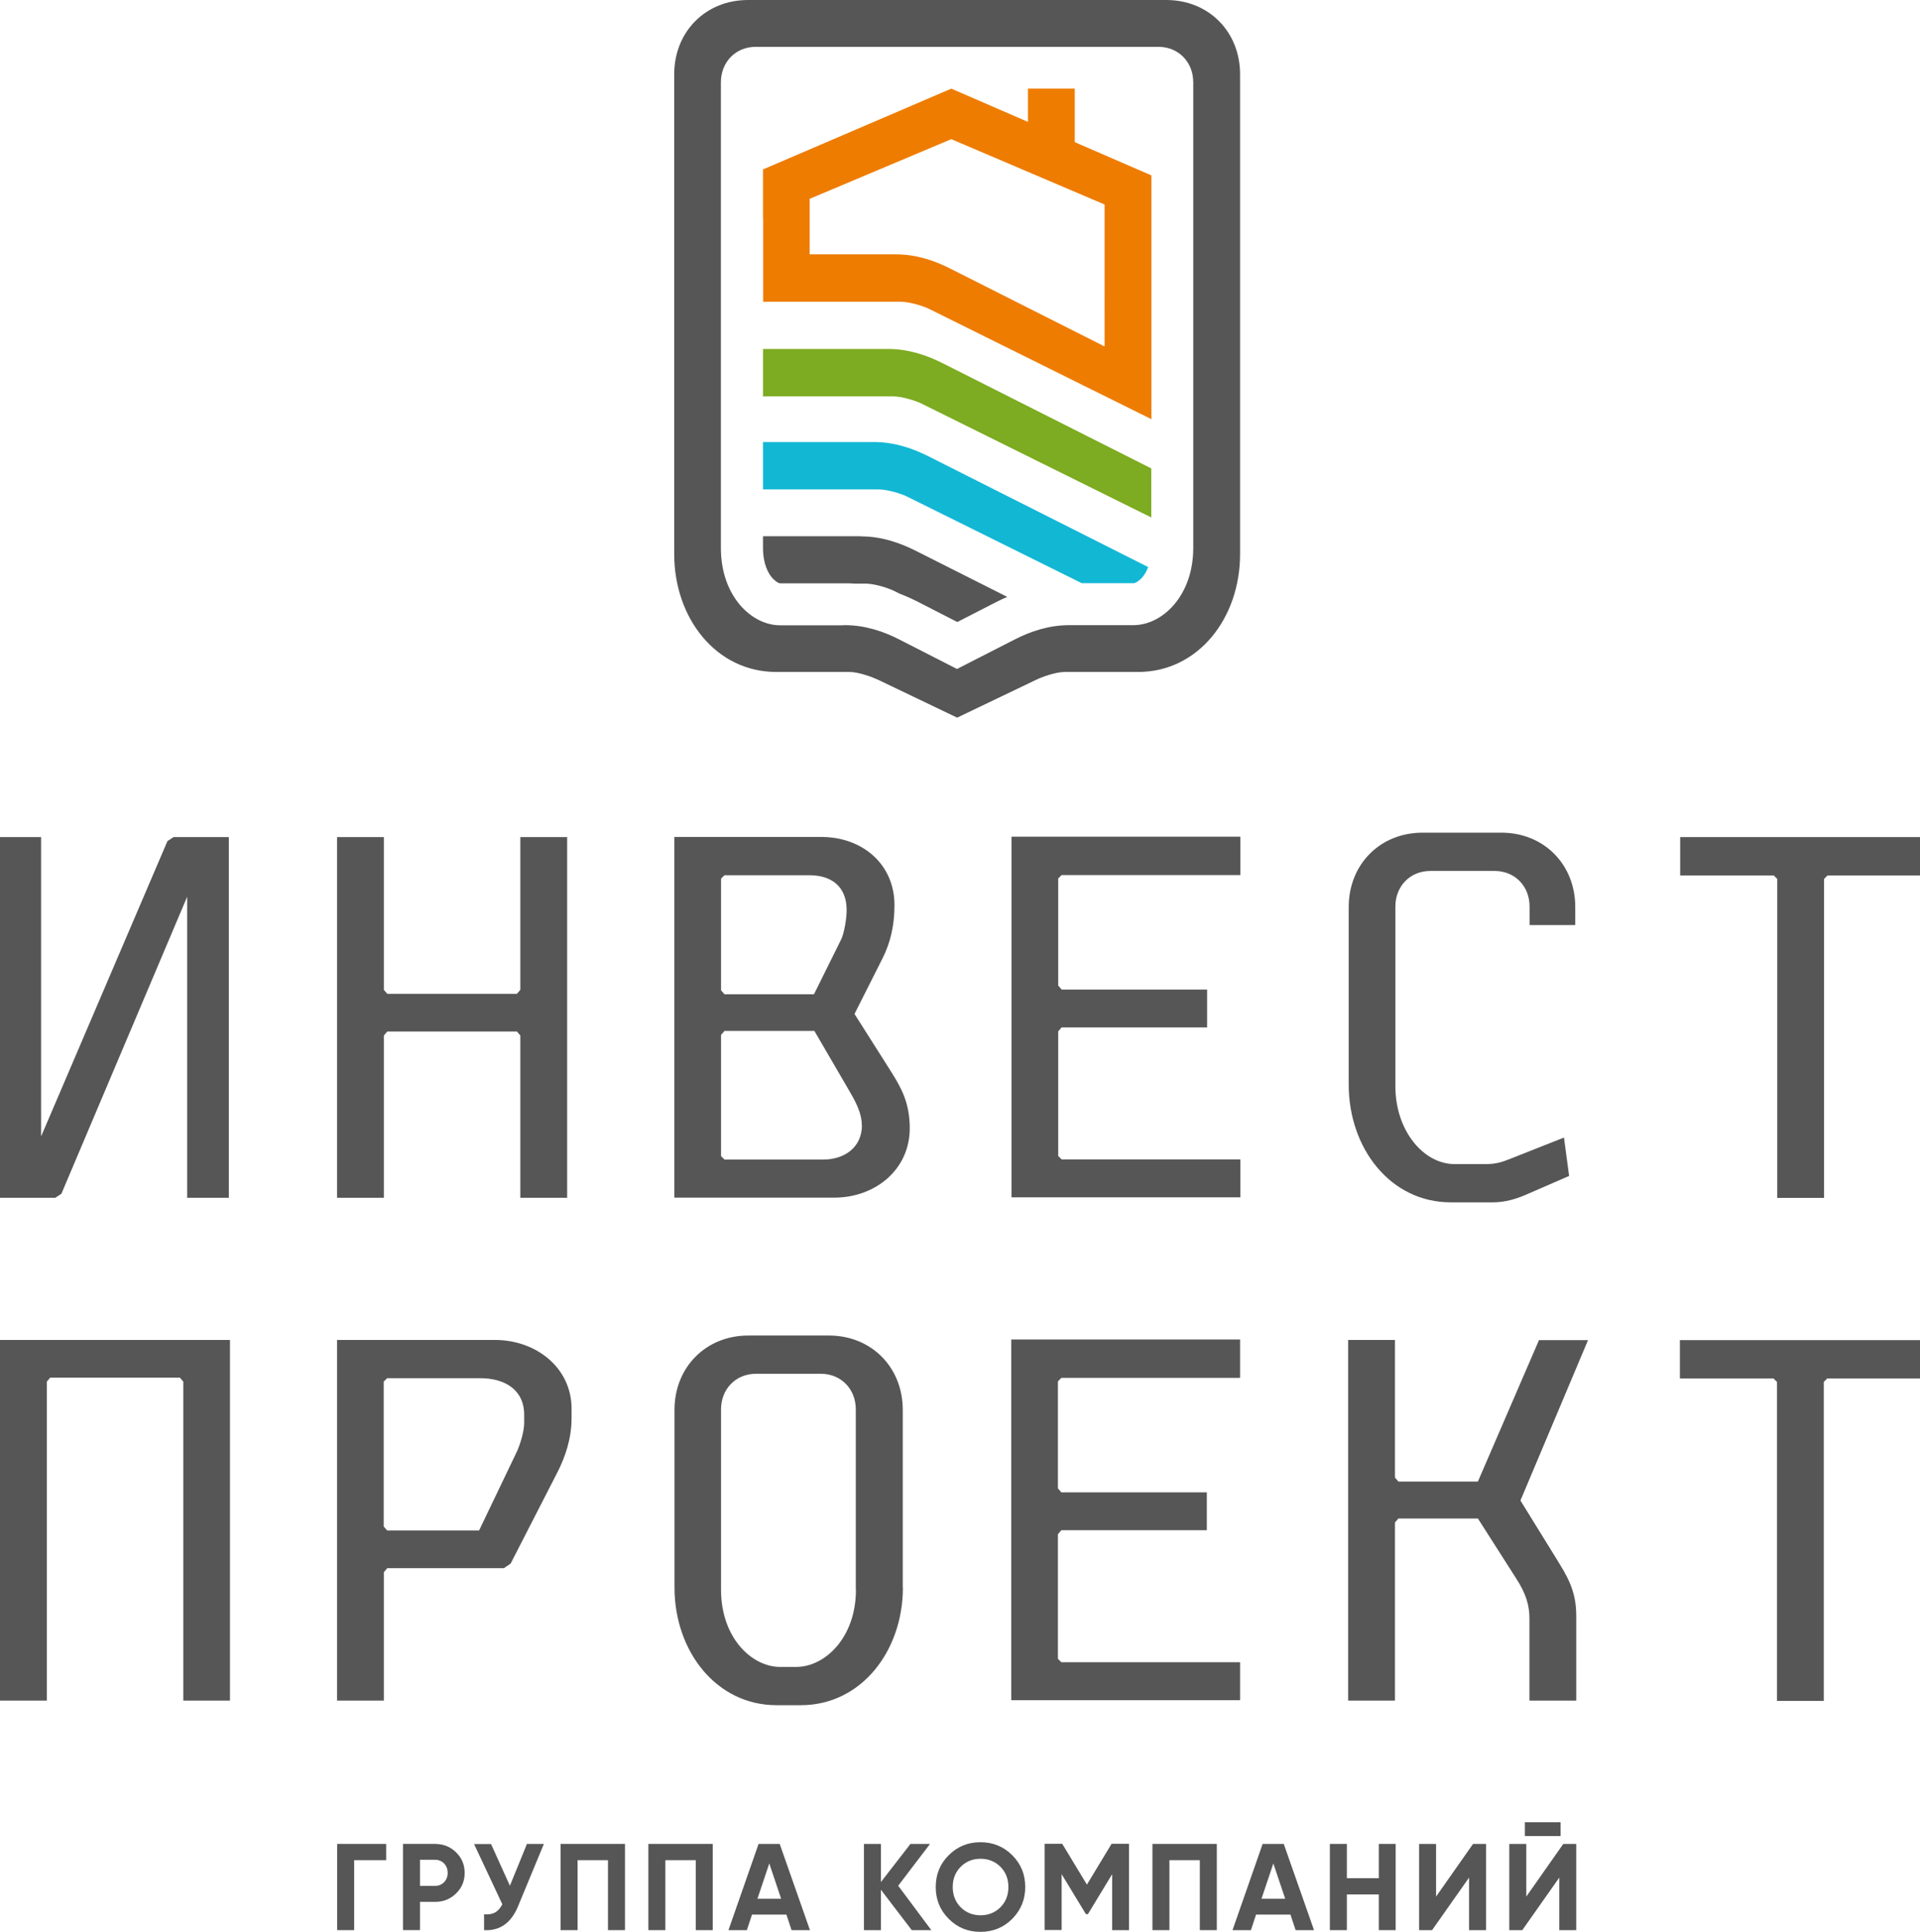
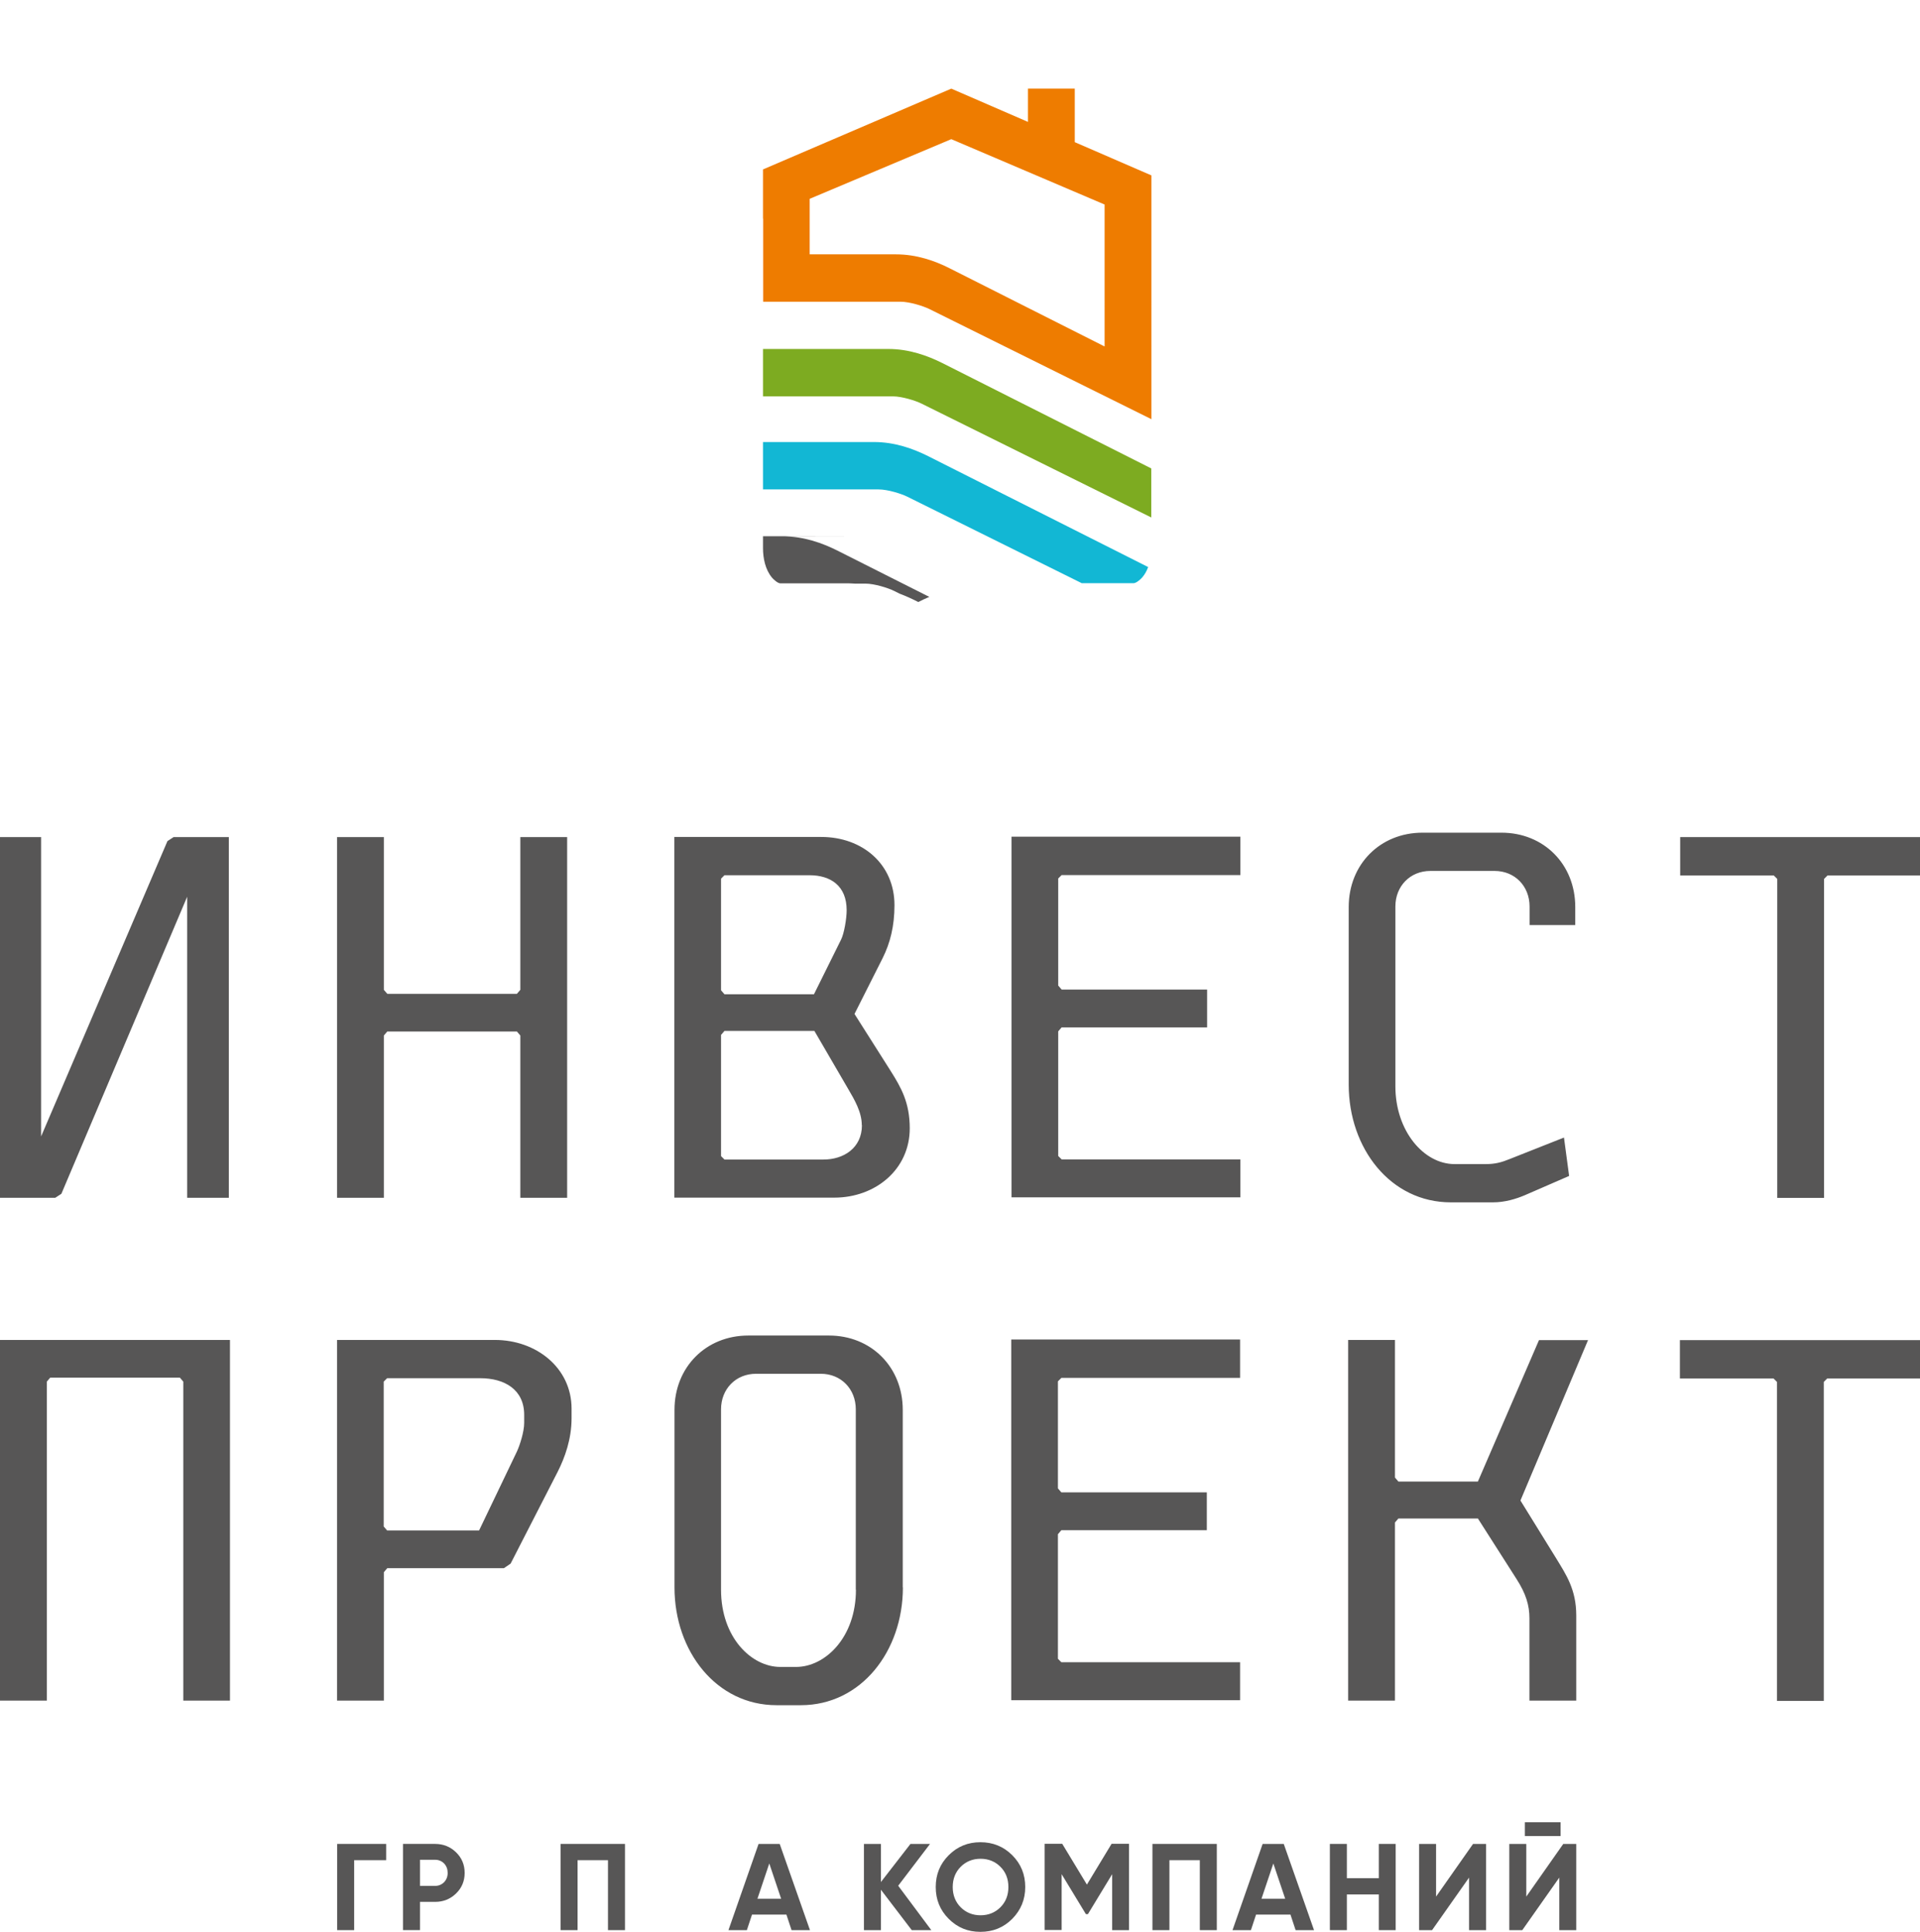
<svg xmlns="http://www.w3.org/2000/svg" id="_Слой_1" data-name="Слой 1" viewBox="0 0 134.5 135.35">
  <path d="M86.87,119.15v-2.69h-12.52l-.24-.24v-8.73l.24-.28h10.19v-2.65h-10.19l-.24-.28v-7.5l.24-.24h12.52v-2.69h-16.03v25.27h16.03Zm-46.83-19.78v-.67c0-2.88-2.49-4.82-5.37-4.82h-11.06v25.27h3.28v-9l.24-.28h8.17l.47-.32,3.28-6.4c.53-1.04,.99-2.33,.99-3.79h0Zm-3.32,.32c0,.63-.31,1.58-.51,2.01l-2.65,5.53h-6.44l-.24-.28v-10.15l.24-.24h6.52c1.7,0,3.08,.79,3.08,2.57v.55h0Zm26.52,11.53v-12.44c0-3-2.21-5.21-5.17-5.21h-5.65c-2.96,0-5.17,2.21-5.17,5.21v12.44c0,4.46,2.92,8.25,7.15,8.25h1.7c4.23,0,7.15-3.79,7.15-8.25h0Zm-3.28,.16c0,3.36-2.17,5.41-4.19,5.41h-1.11c-2.01,0-4.15-2.05-4.15-5.41v-12.64c0-1.42,1.03-2.49,2.45-2.49h4.54c1.42,0,2.45,1.07,2.45,2.49v12.64h0Zm51.29-17.49h-3.44l-4.28,9.91h-5.57l-.24-.28v-9.64h-3.28v25.27h3.28v-12.48l.24-.28h5.57l2.7,4.23c.67,1.04,.91,1.86,.91,2.76v5.77h3.28v-5.96c0-1.82-.7-2.85-1.42-4.03l-2.49-4.03,4.74-11.25h0Zm23.25,2.69v-2.69h-16.82v2.69h6.56l.24,.24v22.35h3.28v-22.35l.24-.24h6.52ZM16.11,119.15v-25.27H0v25.27H3.28v-22.35l.24-.28H12.6l.24,.28v22.35h3.28Z" style="fill: #575656; fill-rule: evenodd;" />
  <path d="M0,83.92v-25.27H2.88v20.97l8.85-20.69,.43-.28h3.87v25.27h-2.92v-21.09l-8.81,20.81-.43,.28H0Zm39.73,0v-25.27h-3.28v10.7l-.24,.28h-9.08l-.24-.28v-10.7h-3.28v25.27h3.28v-11.37l.24-.28h9.08l.24,.28v11.37h3.28Zm24-4.86c0-1.82-.61-2.87-1.34-4.03l-2.53-3.99,1.97-3.91c.53-1.06,.83-2.25,.83-3.71,0-2.88-2.25-4.78-5.13-4.78h-10.29v25.27h11.2c2.88,0,5.29-1.97,5.29-4.86h0Zm-4.42-15.28c0,.59-.18,1.63-.39,2.05l-1.9,3.83h-6.27l-.24-.28v-7.82l.24-.24h5.95c1.5,0,2.61,.75,2.61,2.45h0Zm1.07,15.05c0,1.62-1.3,2.41-2.69,2.41h-6.94l-.24-.24v-8.49l.24-.28h6.3l2.37,4.07c.44,.75,.95,1.62,.95,2.53h0Zm26.51,5.09v-2.69h-12.52l-.24-.24v-8.73l.24-.28h10.19v-2.65h-10.19l-.24-.28v-7.5l.24-.24h12.52v-2.69h-16.03v25.27h16.03Zm23.46-19.11v-1.26c0-3-2.21-5.21-5.17-5.21h-5.53c-2.96,0-5.17,2.21-5.17,5.21v12.44c0,4.46,2.92,8.25,7.15,8.25h2.96c.83,0,1.62-.24,2.25-.51l3.08-1.34-.36-2.69-3.79,1.5c-.59,.24-1.03,.36-1.7,.36h-2.17c-2.17,0-4.15-2.33-4.15-5.45v-12.6c0-1.42,1.03-2.49,2.45-2.49h4.5c1.42,0,2.45,1.07,2.45,2.49v1.3h3.2Zm24.17-3.47v-2.69h-16.82v2.69h6.56l.24,.24v22.35h3.28v-22.35l.24-.24h6.52Z" style="fill: #575656; fill-rule: evenodd;" />
-   <path d="M86.87,38.83V5.21c0-3-2.21-5.21-5.17-5.21h-29.3c-2.96,0-5.17,2.21-5.17,5.21V38.83c0,4.46,2.92,8.25,7.15,8.25h5.13c.63,0,1.58,.35,2.01,.55l5.53,2.65,5.53-2.65c.43-.21,1.38-.55,2.01-.55h5.13c4.23,0,7.15-3.79,7.15-8.25h0Zm-27.8,4.98h-4.42c-2.01,0-4.15-2.05-4.15-5.41V5.77c0-1.42,1.03-2.49,2.45-2.49h28.19c1.42,0,2.45,1.07,2.45,2.49V38.39c0,3.36-2.17,5.41-4.19,5.41h-4.5c-1.46,0-2.75,.46-3.79,.99l-4.07,2.08-4.07-2.08c-1.04-.53-2.33-.99-3.79-.99h-.12Z" style="fill: #575656; fill-rule: evenodd;" />
  <path d="M80.65,36.27v-3.45l-14.63-7.38c-1.04-.52-2.33-.99-3.79-.99h-8.78v3.32h9.1c.63,0,1.59,.3,2.01,.51l16.1,7.98Z" style="fill: #7dab21; fill-rule: evenodd;" />
  <path d="M75.76,40.86h3.65c.19,0,.5-.28,.61-.41,.18-.21,.31-.45,.41-.72l-15.41-7.77c-1.04-.52-2.33-.99-3.79-.99h-7.78v3.32h8.1c.63,0,1.59,.3,2.01,.51l12.2,6.05Z" style="fill: #12b7d4; fill-rule: evenodd;" />
-   <path d="M60.3,37.57h-6.85v.83c0,.71,.16,1.51,.63,2.07,.1,.12,.4,.4,.58,.4h4.54c.23,0,.45,0,.68,.02h.74c.63,0,1.59,.3,2.01,.51l.38,.19c.45,.17,.89,.37,1.32,.59l2.73,1.4,2.73-1.4c.25-.13,.51-.25,.77-.36l-6.45-3.25c-1.04-.52-2.33-.99-3.79-.99Z" style="fill: #575656; fill-rule: evenodd;" />
+   <path d="M60.3,37.57h-6.85v.83c0,.71,.16,1.51,.63,2.07,.1,.12,.4,.4,.58,.4h4.54c.23,0,.45,0,.68,.02h.74c.63,0,1.59,.3,2.01,.51l.38,.19c.45,.17,.89,.37,1.32,.59c.25-.13,.51-.25,.77-.36l-6.45-3.25c-1.04-.52-2.33-.99-3.79-.99Z" style="fill: #575656; fill-rule: evenodd;" />
  <path d="M53.45,15.31v-3.44l13.19-5.66,5.37,2.33v-2.33h3.28v3.75l5.37,2.33V29.37l-15.56-7.72c-.43-.21-1.38-.51-2.01-.51h-9.63v-5.82h0Zm23.93,8.95V14.33l-10.74-4.58-9.92,4.18v3.89h6.04c1.46,0,2.75,.46,3.79,.99l10.82,5.46Z" style="fill: #ee7c00; fill-rule: evenodd;" />
  <g>
    <path d="M27.05,129.19v1.14h-2.24v4.9h-1.19v-6.04h3.43Z" style="fill: #575656;" />
    <path d="M30.48,129.19c.58,0,1.07,.2,1.47,.59s.6,.87,.6,1.44-.2,1.05-.6,1.44-.89,.59-1.47,.59h-1.06v1.98h-1.19v-6.04h2.25Zm0,2.94c.25,0,.46-.09,.63-.26,.17-.18,.25-.39,.25-.65s-.08-.48-.25-.66c-.17-.17-.38-.26-.63-.26h-1.06v1.83h1.06Z" style="fill: #575656;" />
-     <path d="M36.91,129.19h1.19l-1.81,4.37c-.48,1.17-1.28,1.73-2.38,1.67v-1.11c.32,.03,.58-.02,.78-.13,.2-.12,.36-.31,.5-.57l-1.98-4.22h1.19l1.32,2.92,1.19-2.92Z" style="fill: #575656;" />
    <path d="M43.78,129.19v6.04h-1.19v-4.9h-2.13v4.9h-1.19v-6.04h4.51Z" style="fill: #575656;" />
-     <path d="M49.93,129.19v6.04h-1.19v-4.9h-2.13v4.9h-1.19v-6.04h4.51Z" style="fill: #575656;" />
    <path d="M55.45,135.23l-.36-1.09h-2.41l-.36,1.09h-1.29l2.11-6.04h1.48l2.12,6.04h-1.29Zm-2.39-2.2h1.66l-.83-2.47-.83,2.47Z" style="fill: #575656;" />
    <path d="M65.24,135.23h-1.37l-2.16-2.83v2.83h-1.19v-6.04h1.19v2.67l2.07-2.67h1.37l-2.23,2.93,2.32,3.11Z" style="fill: #575656;" />
    <path d="M70.91,134.44c-.61,.61-1.35,.91-2.23,.91s-1.61-.3-2.22-.91c-.61-.61-.91-1.35-.91-2.23s.3-1.62,.91-2.23c.61-.61,1.35-.91,2.22-.91s1.62,.3,2.23,.91,.91,1.35,.91,2.23-.31,1.62-.91,2.23Zm-3.61-.81c.37,.37,.84,.56,1.39,.56s1.02-.19,1.39-.56c.37-.37,.56-.84,.56-1.42s-.19-1.05-.56-1.42-.84-.56-1.39-.56-1.02,.19-1.39,.56-.56,.85-.56,1.42,.19,1.05,.56,1.42Z" style="fill: #575656;" />
    <path d="M79.09,129.19v6.04h-1.18v-3.92l-1.7,2.8h-.14l-1.7-2.8v3.91h-1.19v-6.04h1.23l1.73,2.86,1.73-2.86h1.23Z" style="fill: #575656;" />
    <path d="M85.24,129.19v6.04h-1.19v-4.9h-2.13v4.9h-1.19v-6.04h4.51Z" style="fill: #575656;" />
    <path d="M90.76,135.23l-.36-1.09h-2.41l-.36,1.09h-1.29l2.11-6.04h1.48l2.12,6.04h-1.29Zm-2.39-2.2h1.66l-.83-2.47-.83,2.47Z" style="fill: #575656;" />
    <path d="M96.59,129.19h1.18v6.04h-1.18v-2.5h-2.24v2.5h-1.19v-6.04h1.19v2.4h2.24v-2.4Z" style="fill: #575656;" />
    <path d="M102.91,135.23v-3.68l-2.59,3.68h-.91v-6.04h1.19v3.69l2.59-3.69h.91v6.04h-1.19Z" style="fill: #575656;" />
    <path d="M109.23,135.23v-3.68l-2.59,3.68h-.91v-6.04h1.19v3.69l2.59-3.69h.91v6.04h-1.19Zm-2.41-6.59v-.97h2.5v.97h-2.5Z" style="fill: #575656;" />
  </g>
</svg>